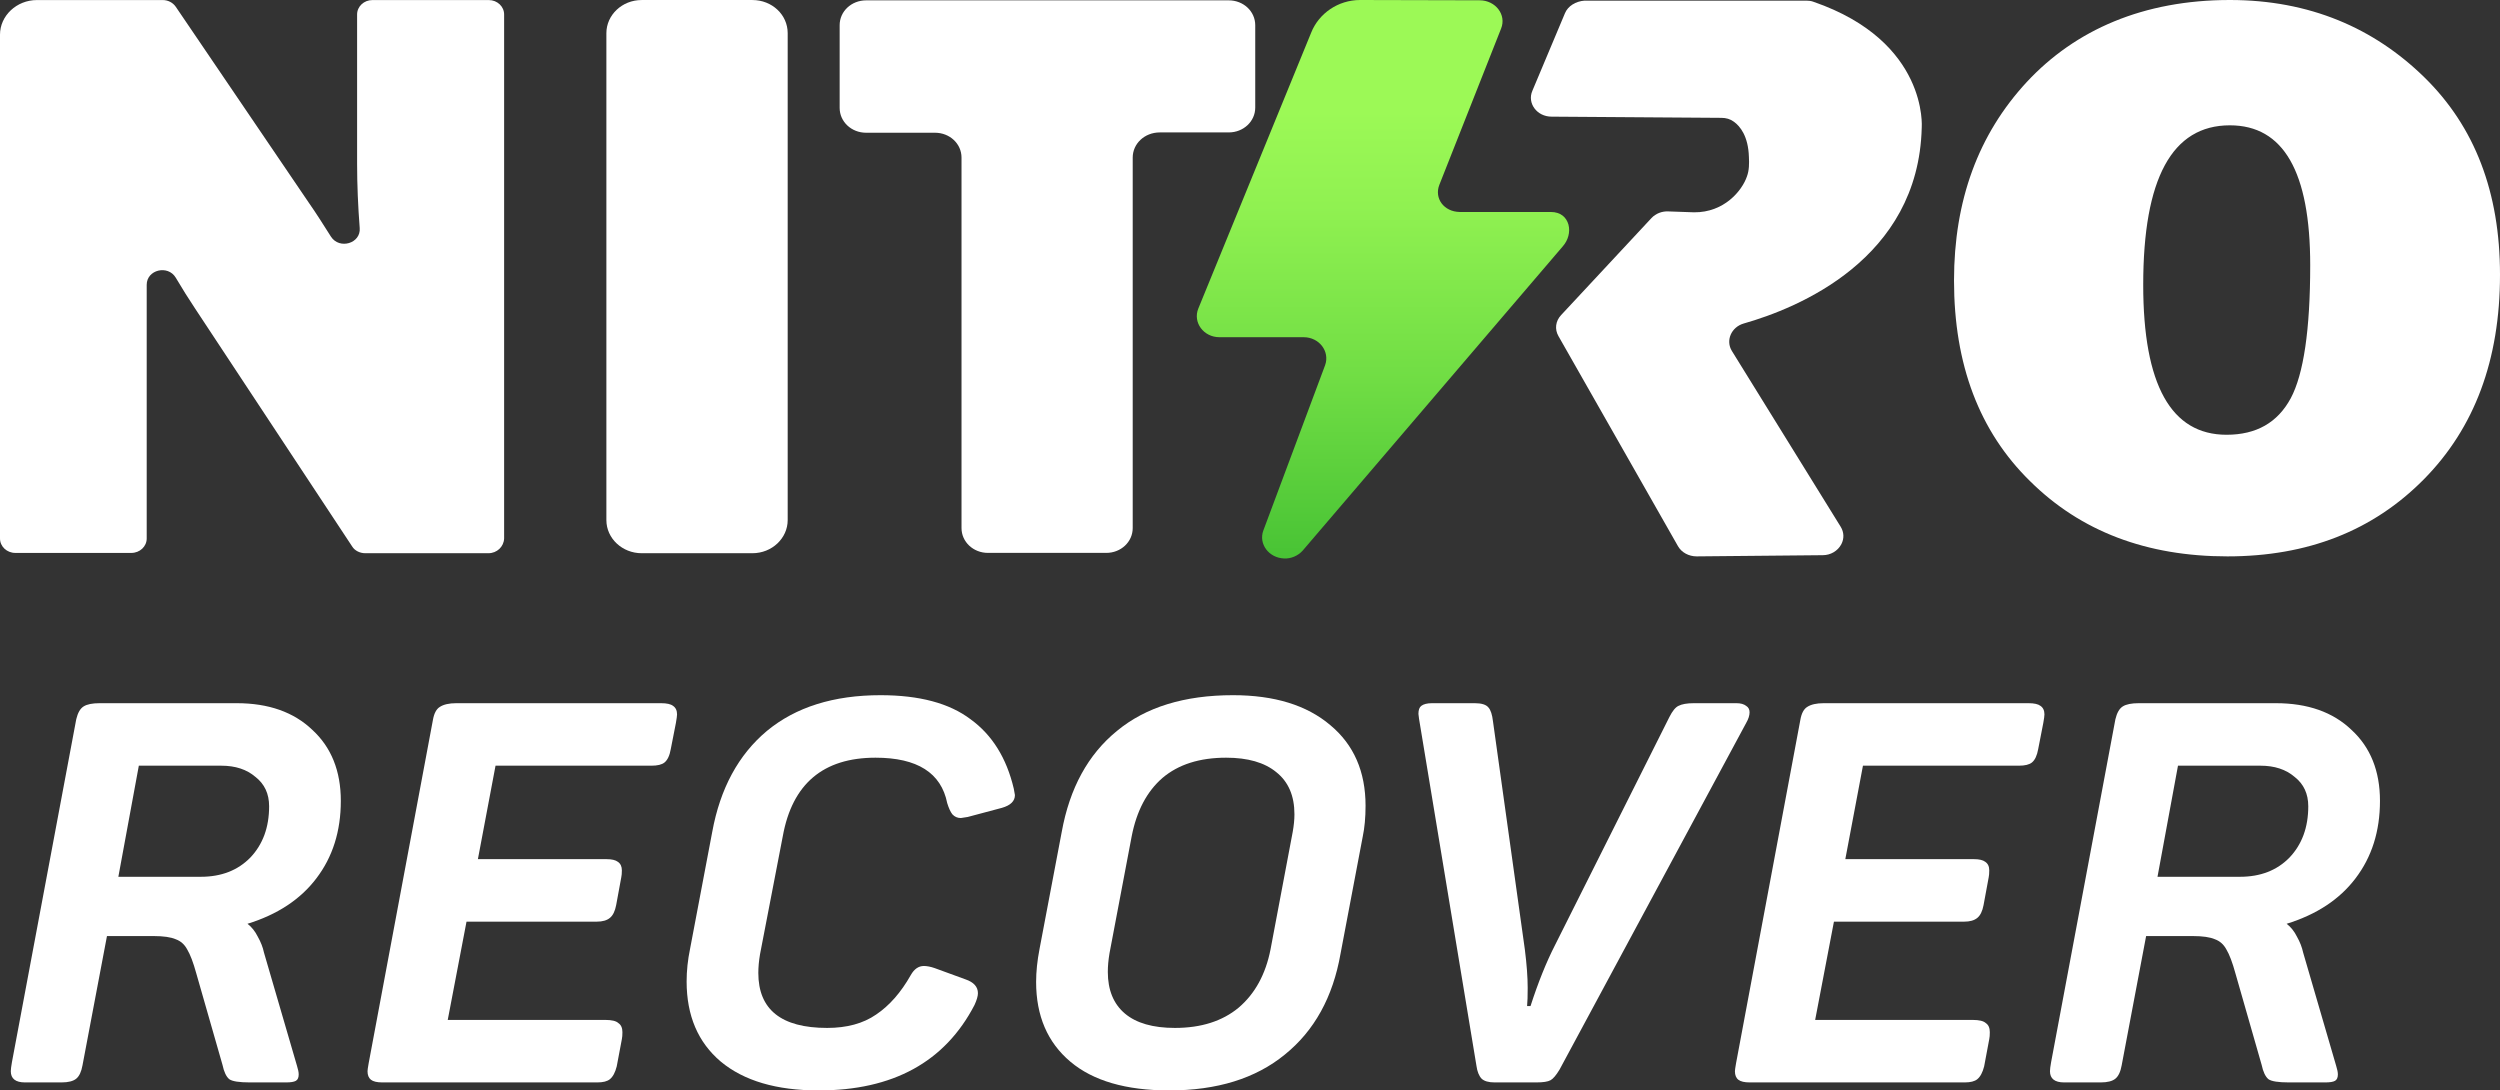
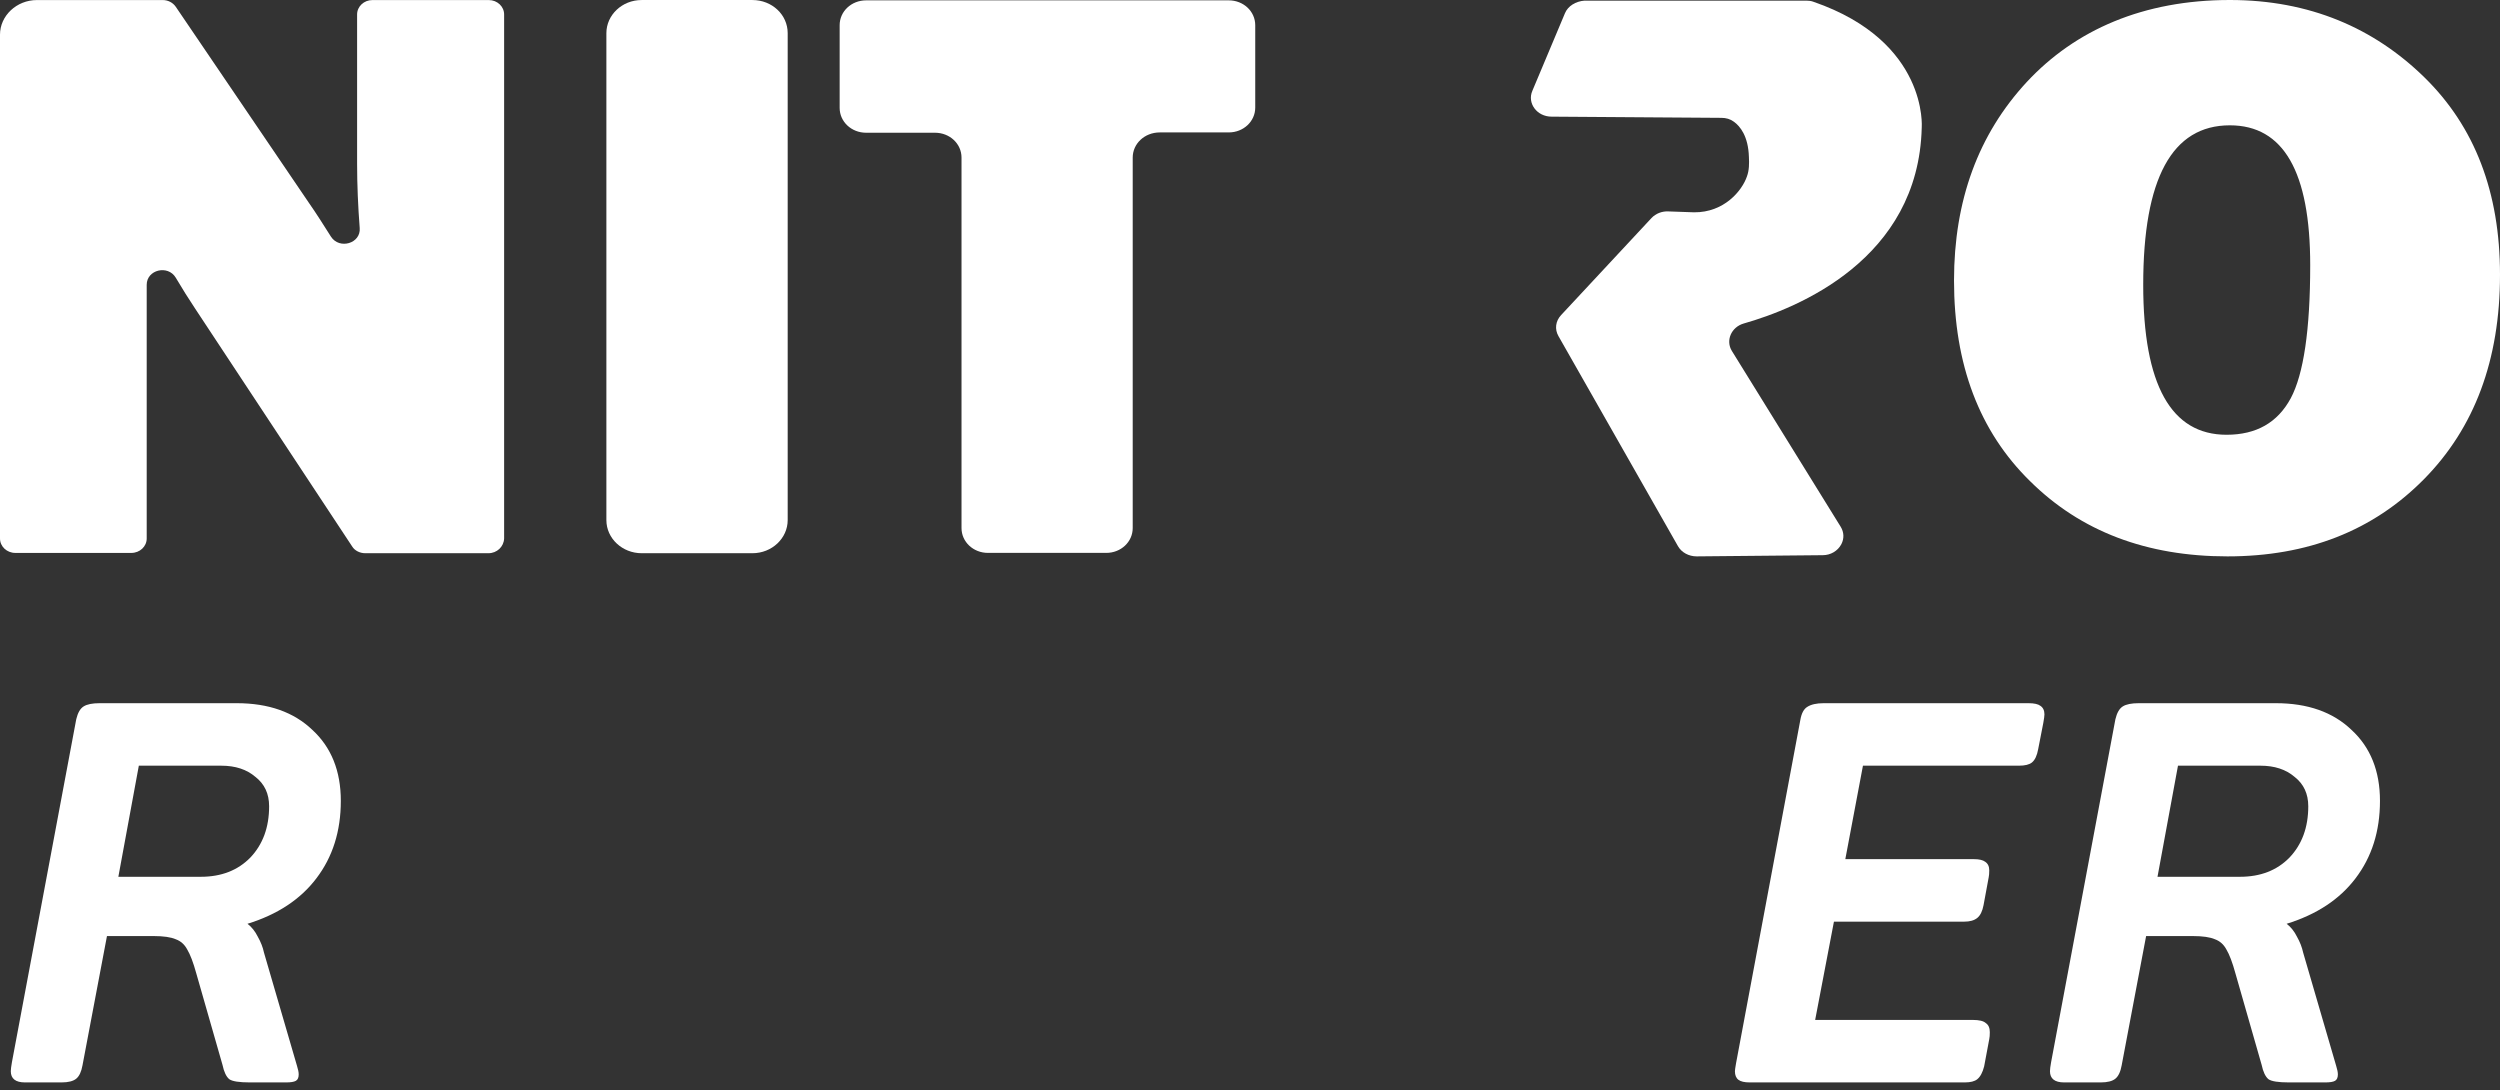
<svg xmlns="http://www.w3.org/2000/svg" width="94" height="41" viewBox="0 0 94 41" fill="none">
  <rect x="0" y="0" width="94" height="41" fill="#333333" stroke="none" />
  <path d="M58.843 0.496L57.615 3.419C57.418 3.88 57.787 4.386 58.339 4.386L64.727 4.431C64.899 4.431 65.059 4.476 65.194 4.577C65.427 4.745 65.735 5.116 65.759 5.903C65.771 6.15 65.771 6.398 65.685 6.634C65.501 7.173 64.826 7.994 63.695 7.983L62.725 7.949C62.492 7.938 62.258 8.028 62.098 8.196L58.696 11.849C58.487 12.074 58.45 12.378 58.597 12.636L63.093 20.538C63.228 20.774 63.499 20.92 63.794 20.92L68.535 20.875C68.83 20.875 69.1 20.718 69.236 20.46C69.346 20.246 69.334 20.01 69.211 19.808L65.12 13.198C64.875 12.805 65.096 12.299 65.563 12.164C67.577 11.591 72.135 9.759 72.257 4.801C72.257 4.801 72.516 1.564 68.191 0.069C68.105 0.035 68.007 0.024 67.921 0.024H59.58C59.248 0.047 58.954 0.227 58.843 0.496Z" fill="white" />
  <path d="M83.752 20.92C80.72 20.92 78.24 19.983 76.335 18.096C74.418 16.22 73.471 13.701 73.471 10.55C73.471 7.536 74.384 5.049 76.211 3.079C78.037 1.118 80.596 0 83.843 0C86.841 0 89.265 1.055 91.159 2.91C93.053 4.765 94 7.231 94 10.329C94 13.533 93.042 16.094 91.137 18.022C89.22 19.961 86.763 20.92 83.752 20.92ZM83.719 16.347C84.835 16.347 85.635 15.893 86.131 14.977C86.616 14.07 86.864 12.395 86.864 9.971C86.864 6.462 85.861 4.712 83.843 4.712C81.667 4.712 80.585 6.714 80.585 10.709C80.585 14.471 81.633 16.347 83.719 16.347Z" fill="white" />
  <path d="M18.365 20.801H13.734C13.537 20.801 13.341 20.709 13.242 20.548L7.346 11.617C7.1 11.248 6.855 10.857 6.609 10.442C6.314 9.946 5.516 10.142 5.516 10.707C5.516 10.718 5.516 10.73 5.516 10.73V20.248C5.516 20.548 5.258 20.79 4.938 20.79H0.577C0.258 20.79 0 20.548 0 20.248V1.304C0 0.589 0.627 0.002 1.388 0.002H6.118C6.314 0.002 6.498 0.094 6.609 0.255L11.609 7.619C11.916 8.057 12.186 8.494 12.444 8.898C12.763 9.393 13.574 9.151 13.525 8.575C13.464 7.78 13.427 6.962 13.427 6.155V0.543C13.427 0.244 13.685 0.002 14.004 0.002H18.377C18.697 0.002 18.955 0.244 18.955 0.543V20.248C18.942 20.559 18.684 20.801 18.365 20.801Z" fill="white" />
  <path d="M29.617 1.246V19.556C29.617 20.236 29.028 20.801 28.291 20.801H24.126C23.402 20.801 22.8 20.248 22.8 19.556V1.246C22.8 0.566 23.389 0.001 24.126 0.001H28.291C29.028 0.001 29.617 0.554 29.617 1.246Z" fill="white" />
  <path d="M42.59 5.924V19.856C42.59 20.374 42.148 20.789 41.595 20.789H37.148C36.595 20.789 36.153 20.374 36.153 19.856V5.924C36.153 5.406 35.711 4.991 35.158 4.991H32.566C32.013 4.991 31.571 4.576 31.571 4.057V0.946C31.571 0.428 32.013 0.013 32.566 0.013H46.202C46.754 0.013 47.197 0.428 47.197 0.946V4.046C47.197 4.564 46.754 4.979 46.202 4.979H43.61C43.032 4.979 42.59 5.406 42.59 5.924Z" fill="white" />
  <path d="M0.941 40.699C0.585 40.699 0.406 40.558 0.406 40.277C0.406 40.21 0.421 40.096 0.449 39.936L2.867 27.043C2.924 26.802 3.016 26.641 3.145 26.561C3.273 26.48 3.473 26.44 3.744 26.44H8.9C10.098 26.44 11.046 26.775 11.745 27.444C12.458 28.1 12.815 28.991 12.815 30.115C12.815 31.253 12.508 32.224 11.895 33.027C11.296 33.817 10.433 34.386 9.306 34.734C9.463 34.855 9.591 35.015 9.691 35.216C9.805 35.417 9.884 35.618 9.926 35.819L11.167 40.076C11.21 40.21 11.231 40.317 11.231 40.398C11.231 40.518 11.196 40.598 11.124 40.639C11.053 40.679 10.932 40.699 10.761 40.699H9.392C8.992 40.699 8.736 40.659 8.621 40.578C8.507 40.484 8.422 40.304 8.365 40.036L7.381 36.602C7.267 36.187 7.152 35.886 7.038 35.698C6.938 35.511 6.796 35.384 6.61 35.317C6.425 35.236 6.147 35.196 5.776 35.196H4.022L3.102 40.056C3.059 40.297 2.981 40.465 2.867 40.558C2.753 40.652 2.567 40.699 2.31 40.699H0.941ZM7.552 32.967C8.322 32.967 8.942 32.726 9.413 32.244C9.884 31.749 10.119 31.106 10.119 30.316C10.119 29.848 9.948 29.479 9.605 29.212C9.277 28.93 8.85 28.79 8.322 28.79H5.22L4.45 32.967H7.552Z" fill="white" />
-   <path d="M14.375 40.699C14.175 40.699 14.033 40.665 13.947 40.598C13.862 40.531 13.819 40.424 13.819 40.277C13.819 40.237 13.833 40.136 13.862 39.976L16.279 27.063C16.322 26.822 16.407 26.661 16.536 26.581C16.678 26.487 16.885 26.44 17.156 26.44H24.858C25.072 26.44 25.221 26.474 25.307 26.541C25.407 26.608 25.457 26.715 25.457 26.862C25.457 26.915 25.442 27.023 25.414 27.183L25.221 28.167C25.179 28.408 25.1 28.576 24.986 28.669C24.886 28.75 24.722 28.79 24.494 28.79H18.632L17.969 32.304H22.804C23.004 32.304 23.146 32.338 23.232 32.405C23.332 32.472 23.382 32.579 23.382 32.726C23.382 32.833 23.375 32.92 23.36 32.987L23.168 34.031C23.125 34.259 23.047 34.42 22.932 34.513C22.818 34.607 22.654 34.654 22.44 34.654H17.541L16.835 38.349H22.761C23.004 38.349 23.168 38.389 23.253 38.47C23.353 38.536 23.403 38.65 23.403 38.811C23.403 38.918 23.396 39.005 23.382 39.072L23.189 40.096C23.132 40.324 23.047 40.484 22.932 40.578C22.833 40.659 22.676 40.699 22.462 40.699H14.375Z" fill="white" />
-   <path d="M30.78 41C29.197 41 27.971 40.639 27.101 39.916C26.245 39.193 25.817 38.188 25.817 36.903C25.817 36.502 25.86 36.093 25.946 35.678L26.78 31.28C27.079 29.647 27.764 28.381 28.834 27.484C29.918 26.587 31.344 26.139 33.112 26.139C34.567 26.139 35.694 26.44 36.492 27.043C37.305 27.632 37.847 28.502 38.118 29.653L38.161 29.894C38.161 30.122 37.997 30.283 37.669 30.376L36.386 30.718L36.129 30.758C36 30.758 35.893 30.711 35.808 30.617C35.736 30.524 35.672 30.383 35.615 30.196C35.387 29.058 34.489 28.489 32.92 28.489C30.952 28.489 29.789 29.473 29.433 31.441L28.577 35.879C28.534 36.133 28.513 36.368 28.513 36.582C28.513 37.961 29.376 38.65 31.101 38.65C31.843 38.65 32.456 38.483 32.941 38.148C33.44 37.814 33.875 37.318 34.246 36.662C34.374 36.435 34.538 36.321 34.738 36.321C34.852 36.321 34.988 36.347 35.145 36.401L36.3 36.823C36.614 36.93 36.77 37.104 36.77 37.345C36.77 37.452 36.728 37.599 36.642 37.787C35.53 39.929 33.576 41 30.78 41Z" fill="white" />
-   <path d="M43.964 41C42.338 41 41.097 40.639 40.242 39.916C39.386 39.193 38.958 38.195 38.958 36.923C38.958 36.535 39.001 36.12 39.087 35.678L39.921 31.28C40.22 29.633 40.912 28.368 41.996 27.484C43.08 26.587 44.535 26.139 46.36 26.139C47.915 26.139 49.134 26.514 50.018 27.264C50.903 28 51.345 29.011 51.345 30.296C51.345 30.738 51.309 31.126 51.238 31.461L50.404 35.859C50.118 37.492 49.419 38.757 48.307 39.654C47.209 40.551 45.761 41 43.964 41ZM41.718 35.839C41.675 36.093 41.654 36.328 41.654 36.542C41.654 37.224 41.868 37.747 42.295 38.108C42.723 38.47 43.351 38.65 44.178 38.65C45.162 38.65 45.961 38.396 46.574 37.887C47.187 37.365 47.587 36.635 47.772 35.698L48.606 31.28C48.649 31.039 48.671 30.818 48.671 30.617C48.671 29.921 48.442 29.392 47.986 29.031C47.544 28.669 46.916 28.489 46.103 28.489C45.105 28.489 44.306 28.743 43.707 29.252C43.123 29.76 42.738 30.49 42.552 31.441L41.718 35.839Z" fill="white" />
-   <path d="M56.2 40.699C55.972 40.699 55.808 40.652 55.708 40.558C55.608 40.451 55.544 40.29 55.515 40.076L53.355 27.023L53.333 26.842C53.333 26.695 53.369 26.594 53.44 26.541C53.526 26.474 53.661 26.44 53.847 26.44H55.451C55.708 26.44 55.879 26.494 55.965 26.601C56.05 26.695 56.107 26.869 56.136 27.123L57.334 35.698C57.405 36.261 57.441 36.742 57.441 37.144C57.441 37.452 57.434 37.68 57.419 37.827H57.548C57.833 36.943 58.14 36.18 58.468 35.538L62.768 26.962C62.882 26.735 62.996 26.594 63.11 26.541C63.238 26.474 63.431 26.44 63.688 26.44H65.292C65.449 26.44 65.57 26.474 65.656 26.541C65.741 26.594 65.784 26.674 65.784 26.782C65.784 26.902 65.741 27.036 65.656 27.183L58.639 40.217C58.51 40.431 58.396 40.565 58.297 40.618C58.197 40.672 58.018 40.699 57.762 40.699H56.2Z" fill="white" />
  <path d="M65.79 40.699C65.59 40.699 65.447 40.665 65.362 40.598C65.276 40.531 65.233 40.424 65.233 40.277C65.233 40.237 65.248 40.136 65.276 39.976L67.694 27.063C67.736 26.822 67.822 26.661 67.95 26.581C68.093 26.487 68.3 26.44 68.571 26.44H76.272C76.486 26.44 76.636 26.474 76.722 26.541C76.821 26.608 76.871 26.715 76.871 26.862C76.871 26.915 76.857 27.023 76.828 27.183L76.636 28.167C76.593 28.408 76.515 28.576 76.401 28.669C76.301 28.75 76.137 28.79 75.909 28.79H70.047L69.384 32.304H74.219C74.418 32.304 74.561 32.338 74.646 32.405C74.746 32.472 74.796 32.579 74.796 32.726C74.796 32.833 74.789 32.92 74.775 32.987L74.582 34.031C74.539 34.259 74.461 34.42 74.347 34.513C74.233 34.607 74.069 34.654 73.855 34.654H68.956L68.25 38.349H74.176C74.418 38.349 74.582 38.389 74.668 38.47C74.768 38.536 74.817 38.65 74.817 38.811C74.817 38.918 74.81 39.005 74.796 39.072L74.604 40.096C74.546 40.324 74.461 40.484 74.347 40.578C74.247 40.659 74.09 40.699 73.876 40.699H65.79Z" fill="white" />
  <path d="M77.614 40.699C77.257 40.699 77.079 40.558 77.079 40.277C77.079 40.21 77.093 40.096 77.122 39.936L79.539 27.043C79.596 26.802 79.689 26.641 79.817 26.561C79.946 26.48 80.145 26.44 80.416 26.44H85.572C86.77 26.44 87.719 26.775 88.417 27.444C89.13 28.1 89.487 28.991 89.487 30.115C89.487 31.253 89.18 32.224 88.567 33.027C87.968 33.817 87.105 34.386 85.978 34.734C86.135 34.855 86.264 35.015 86.364 35.216C86.478 35.417 86.556 35.618 86.599 35.819L87.84 40.076C87.882 40.21 87.904 40.317 87.904 40.398C87.904 40.518 87.868 40.598 87.797 40.639C87.726 40.679 87.604 40.699 87.433 40.699H86.064C85.665 40.699 85.408 40.659 85.294 40.578C85.18 40.484 85.094 40.304 85.037 40.036L84.053 36.602C83.939 36.187 83.825 35.886 83.711 35.698C83.611 35.511 83.468 35.384 83.283 35.317C83.098 35.236 82.82 35.196 82.449 35.196H80.694L79.775 40.056C79.732 40.297 79.653 40.465 79.539 40.558C79.425 40.652 79.24 40.699 78.983 40.699H77.614ZM84.224 32.967C84.994 32.967 85.615 32.726 86.085 32.244C86.556 31.749 86.791 31.106 86.791 30.316C86.791 29.848 86.62 29.479 86.278 29.212C85.95 28.93 85.522 28.79 84.994 28.79H81.892L81.122 32.967H84.224Z" fill="white" />
-   <path d="M49.302 1.223L45.056 11.603C44.845 12.124 45.255 12.679 45.851 12.679H49.017C49.6 12.679 50.01 13.211 49.824 13.732L47.502 19.946C47.316 20.445 47.701 20.977 48.284 20.999C48.545 21.011 48.806 20.897 48.979 20.705L58.763 9.26C58.961 9.034 59.048 8.728 58.974 8.445C58.899 8.185 58.7 7.97 58.303 7.97H54.877C54.293 7.958 53.921 7.46 54.119 6.951L56.441 1.075C56.652 0.555 56.23 0.011 55.634 0.011L51.14 0C50.308 0 49.588 0.509 49.302 1.223Z" fill="url(#paint0_linear_188_616)" />
  <defs>
    <linearGradient id="paint0_linear_188_616" x1="51.989" y1="4.163" x2="51.989" y2="22.535" gradientUnits="userSpaceOnUse">
      <stop stop-color="#9CF956" />
      <stop offset="0.196" stop-color="#90F151" />
      <stop offset="0.552" stop-color="#70DD44" />
      <stop offset="1" stop-color="#3FBD31" />
    </linearGradient>
  </defs>
</svg>